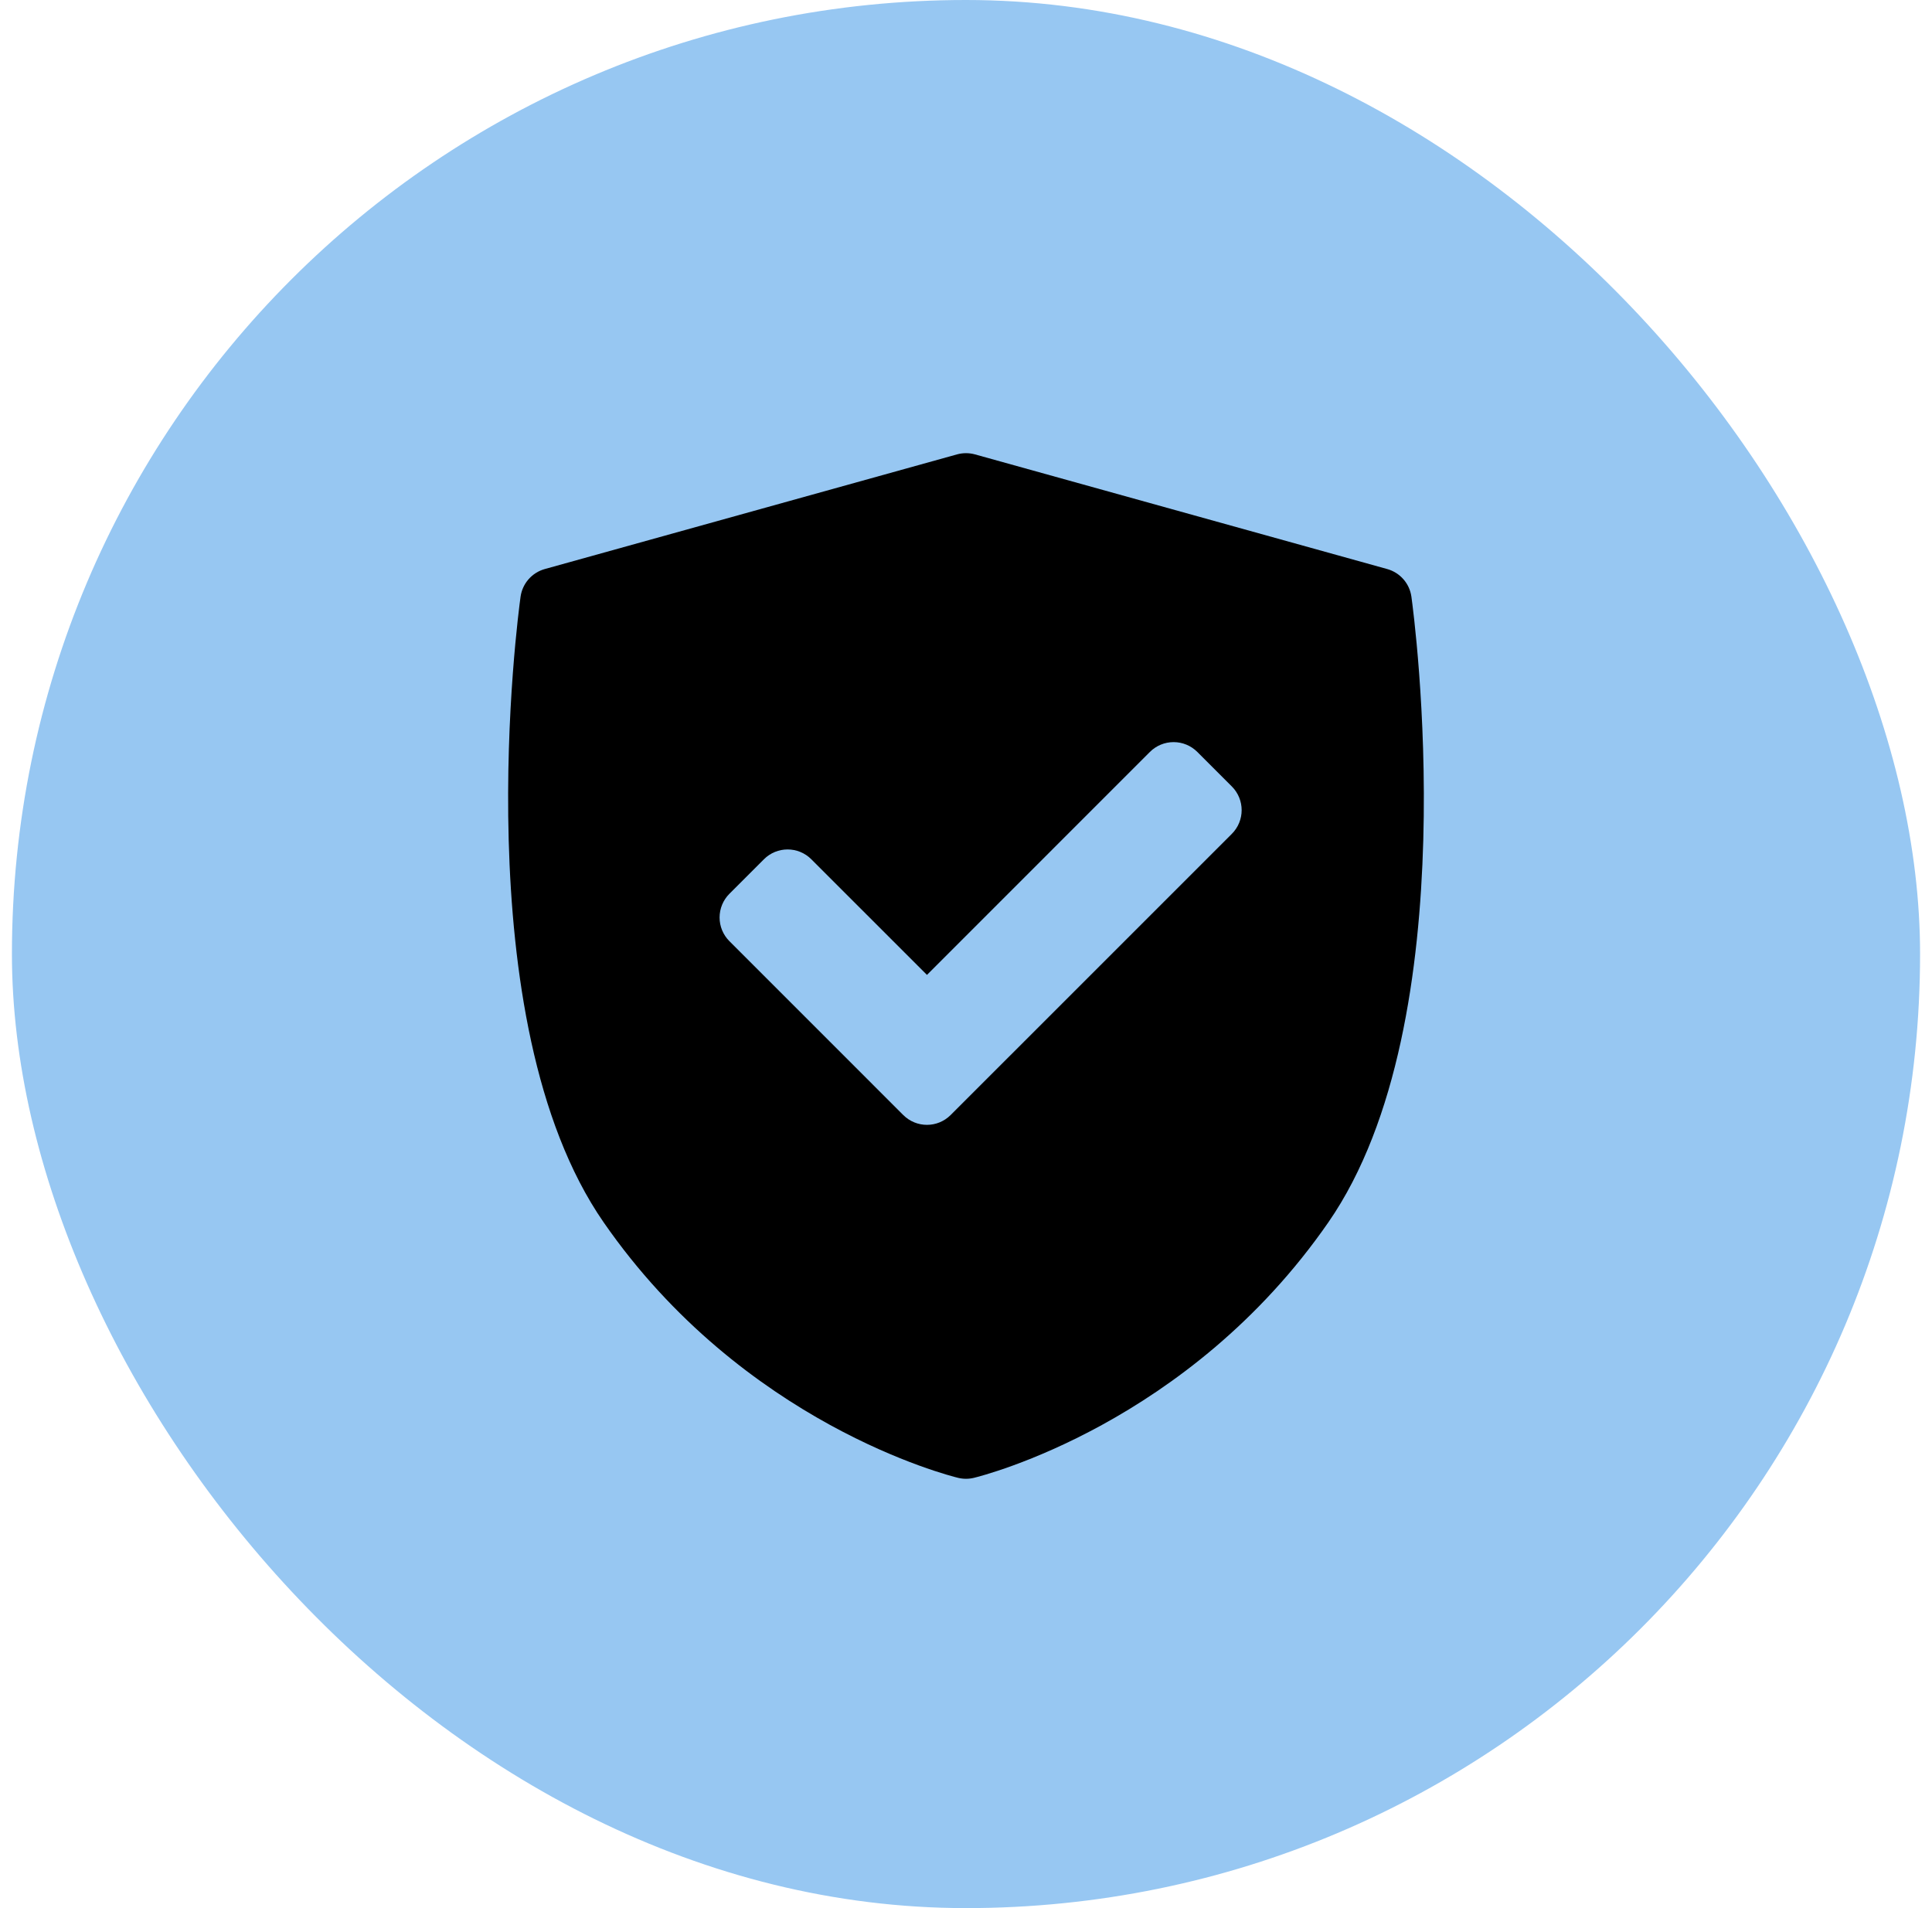
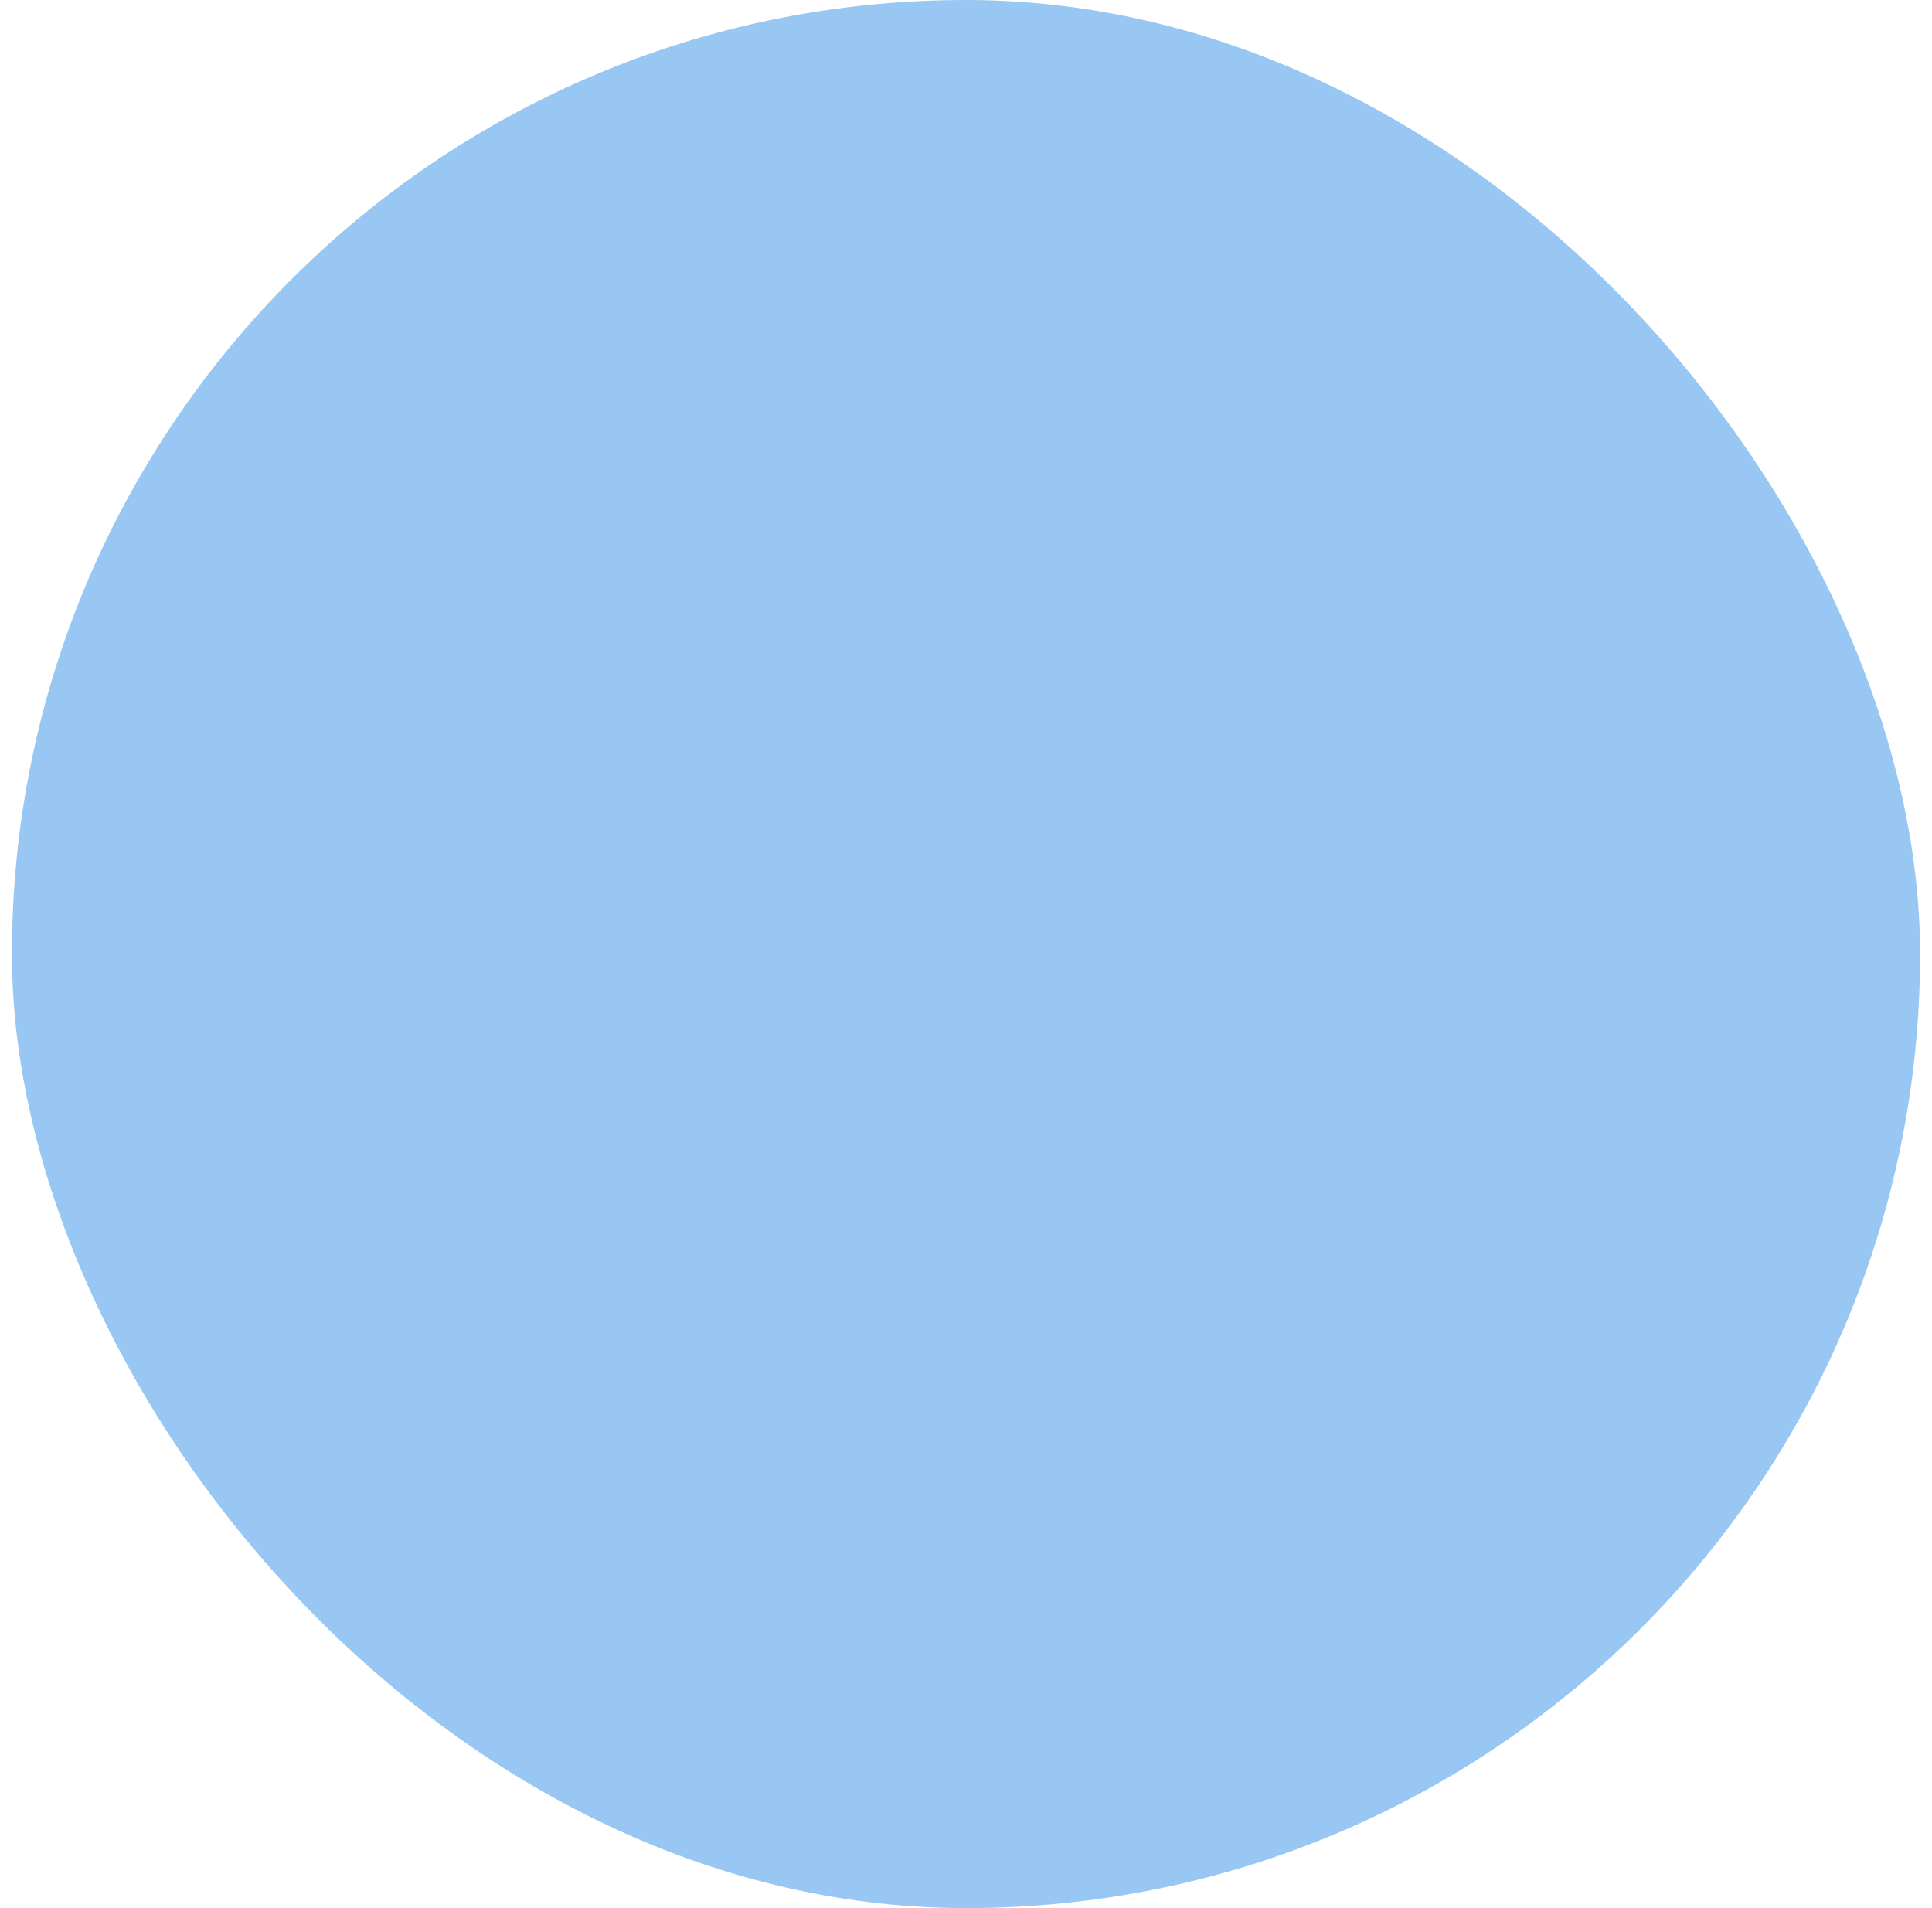
<svg xmlns="http://www.w3.org/2000/svg" width="81" height="80" viewBox="0 0 81 80" fill="none">
  <rect x="0.5" width="80" height="80" rx="40" fill="#97C7F2" />
-   <path d="M59.174 25.018C59.097 24.464 58.698 24.008 58.159 23.858L40.876 19.051C40.63 18.983 40.37 18.983 40.123 19.051L22.841 23.858C22.302 24.008 21.903 24.463 21.825 25.018C21.725 25.739 19.438 42.769 25.304 51.242C31.162 59.704 39.805 61.872 40.17 61.961C40.278 61.987 40.389 62 40.5 62C40.611 62 40.721 61.987 40.83 61.961C41.195 61.872 49.837 59.704 55.696 51.242C61.561 42.77 59.274 25.739 59.174 25.018ZM51.645 34.961L39.856 46.749C39.582 47.023 39.222 47.161 38.863 47.161C38.503 47.161 38.144 47.023 37.869 46.749L30.581 39.46C30.317 39.197 30.169 38.84 30.169 38.467C30.169 38.094 30.317 37.737 30.581 37.473L32.028 36.026C32.577 35.477 33.466 35.477 34.015 36.026L38.863 40.874L48.21 31.526C48.474 31.262 48.831 31.114 49.204 31.114C49.577 31.114 49.934 31.262 50.198 31.526L51.645 32.973C52.194 33.522 52.194 34.412 51.645 34.961Z" fill="black" />
</svg>